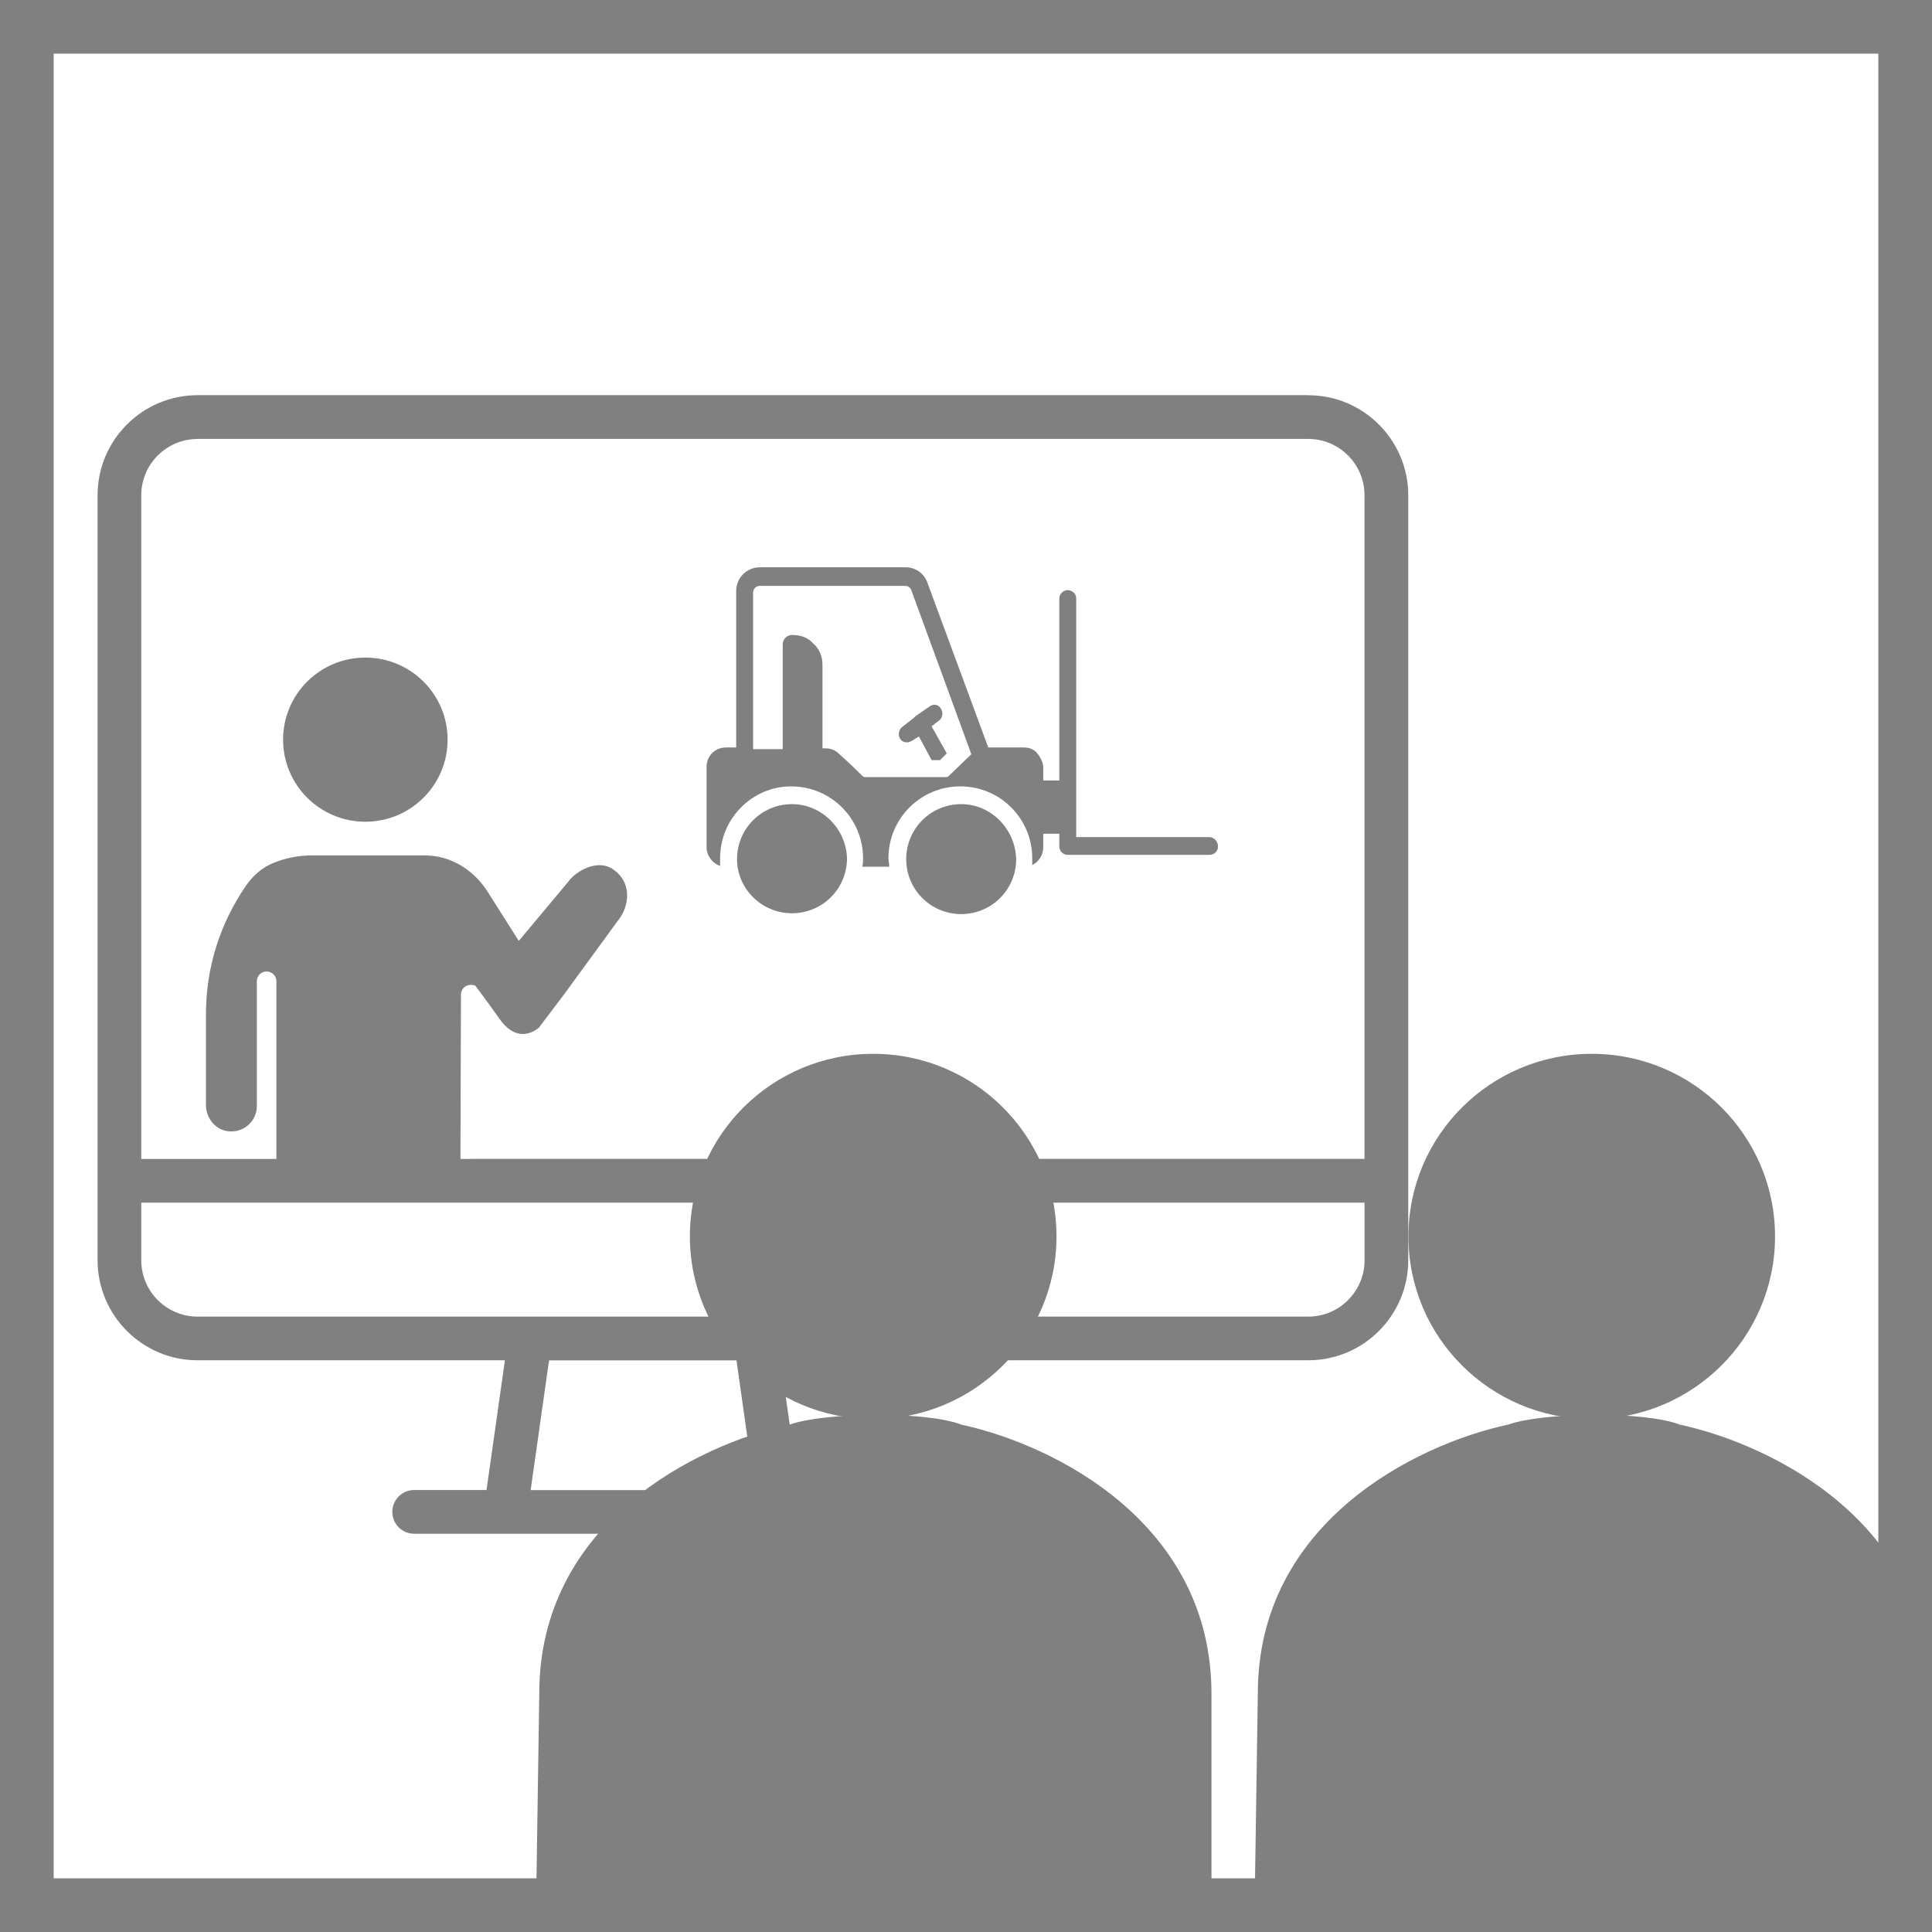
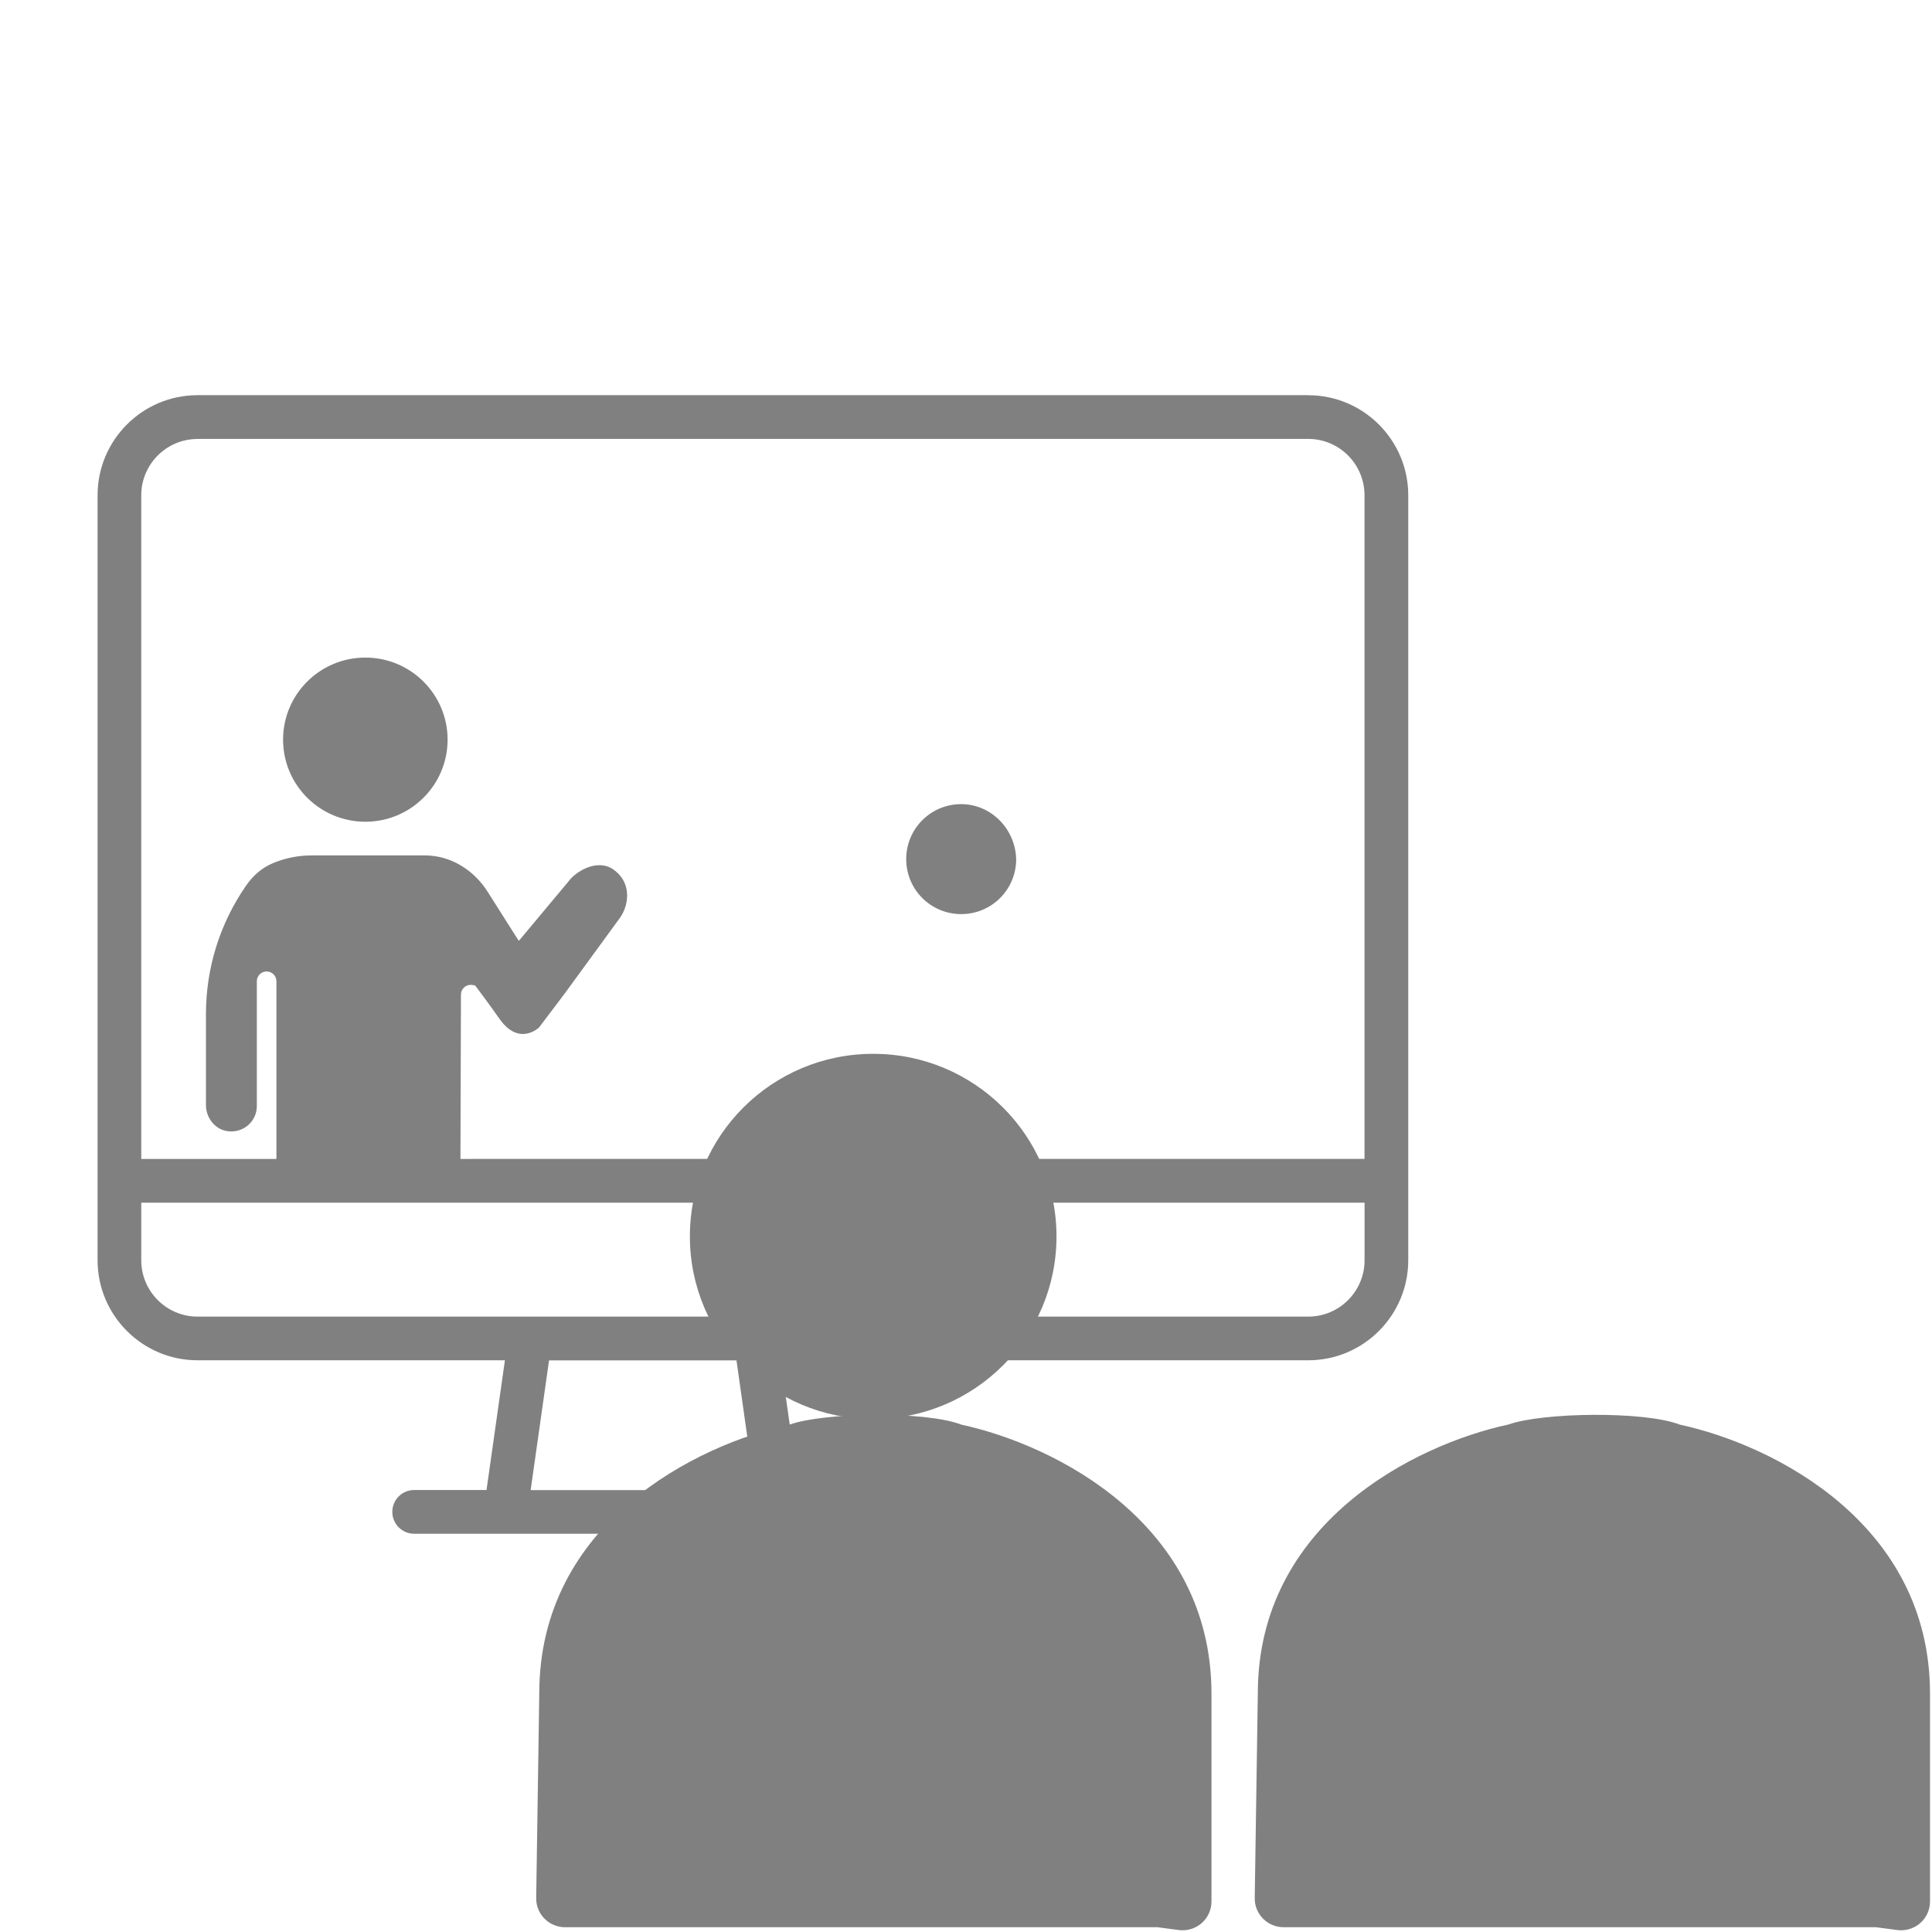
<svg xmlns="http://www.w3.org/2000/svg" width="396" height="396" viewBox="0 0 396 396" fill="none">
-   <rect x="5.5" y="5.5" width="385" height="385" stroke="#808080" stroke-width="11" />
  <path fill-rule="evenodd" clip-rule="evenodd" d="M50.709 230.753C49.487 231.739 47.895 232.114 46.316 231.799C43.979 231.33 42.211 229.055 42.214 226.511V207.875C42.214 198.429 45.049 189.32 50.426 181.535C51.892 179.406 53.79 177.812 55.924 176.927C58.458 175.87 61.136 175.333 63.883 175.333H87.043C87.46 175.333 87.874 175.353 88.295 175.389C92.888 175.753 97.245 178.515 99.947 182.775L107.759 195.101L99.946 203.798C99.879 202.719 97.581 201.865 96.492 201.862C95.381 201.862 94.484 202.751 94.481 203.846L94.366 241.108H56.657V201.109C56.657 200.015 55.756 199.121 54.651 199.121C53.546 199.121 52.645 200.013 52.645 201.109V226.7C52.645 228.277 51.94 229.756 50.709 230.753Z" fill="#808080" />
  <path d="M91.743 151.606C91.743 160.898 84.195 168.431 74.882 168.431C65.57 168.431 58.022 160.898 58.022 151.606C58.022 142.316 65.57 134.783 74.882 134.783C84.195 134.783 91.743 142.316 91.743 151.606Z" fill="#808080" />
  <path d="M116.528 180.663L106.409 192.768L93.946 197.448C93.946 197.448 98.34 203.094 102.375 208.826C106.409 214.558 110.485 210.602 110.485 210.602L115.733 203.662L126.865 188.41C128.773 185.989 129.807 181.148 125.752 178.242C122.45 175.877 117.959 178.646 116.528 180.663Z" fill="#808080" />
-   <path d="M184.532 151.471C184.879 151.991 185.399 152.164 185.92 152.164C186.266 152.164 186.613 151.991 186.96 151.818L188.347 150.951L190.948 155.806H192.681L194.068 154.419L190.948 148.87L192.508 147.657C193.202 147.137 193.375 146.097 192.854 145.23C192.334 144.363 191.294 144.19 190.427 144.883L187.653 146.79L187.307 147.137L184.88 149.044C184.186 149.563 184.013 150.777 184.533 151.471L184.532 151.471Z" fill="#808080" />
-   <path d="M247.93 171.583H220.594V122.692C220.594 121.652 219.727 120.958 218.86 120.958C217.993 120.958 217.127 121.652 217.127 122.692V159.969H213.832V157.368C213.832 156.328 213.312 155.287 212.619 154.421C211.926 153.554 210.885 153.207 209.845 153.207H202.564L190.079 119.398C189.385 117.491 187.652 116.277 185.571 116.277H155.75C153.149 116.277 150.895 118.358 150.895 121.131V153.206H148.814C146.56 153.206 144.826 154.94 144.826 157.194V173.665C144.826 175.398 146.04 176.959 147.6 177.479V175.919C147.6 167.77 154.188 161.182 162.164 161.182C170.313 161.182 176.901 167.77 176.901 175.919C176.901 176.439 176.901 177.132 176.728 177.653H182.276C182.276 177.132 182.103 176.439 182.103 175.919C182.103 167.77 188.691 161.182 196.84 161.182C204.988 161.182 211.577 167.77 211.577 175.919V177.306C212.964 176.613 213.831 175.225 213.831 173.666V170.891H217.125V173.492C217.125 174.532 217.992 175.225 218.858 175.225H247.927C248.794 175.225 249.661 174.532 249.661 173.492C249.661 172.452 248.795 171.585 247.928 171.585L247.93 171.583ZM194.414 159.101C194.241 159.274 194.068 159.274 193.894 159.274H177.25C176.729 159.274 177.077 159.101 171.875 154.419C171.181 153.725 170.141 153.379 169.101 153.379H168.581V136.215C168.581 134.481 167.887 132.921 166.674 131.881C165.634 130.667 164.073 130.147 162.34 130.147C161.3 130.147 160.433 131.014 160.433 132.054V153.552H154.365V121.477C154.365 120.784 154.885 120.09 155.752 120.09H185.573C186.094 120.09 186.613 120.436 186.786 120.957L199.096 154.593L194.414 159.101Z" fill="#808080" />
-   <path d="M162.339 164.822C156.098 164.822 151.07 169.85 151.07 176.092C151.07 182.159 156.098 187.188 162.339 187.188C168.581 187.188 173.609 182.16 173.609 175.919C173.436 169.85 168.408 164.822 162.339 164.822Z" fill="#808080" />
  <path d="M197.015 164.822C190.773 164.822 185.746 169.85 185.746 176.092C185.746 182.334 190.773 187.361 197.015 187.361C203.257 187.361 208.285 182.334 208.285 176.092C208.111 169.85 203.083 164.822 197.015 164.822Z" fill="#808080" />
  <path d="M268.163 81H40.484C29.19 81 20 90.2 20 101.507V258.309C20 269.615 29.19 278.815 40.484 278.815H103.493L99.721 305.407H84.889C82.415 305.407 80.412 307.412 80.412 309.889C80.412 312.365 82.415 314.371 84.889 314.371H177.944C180.418 314.371 182.422 312.365 182.422 309.889C182.422 307.412 180.418 305.407 177.944 305.407H163.772L160 278.815H268.164C279.458 278.815 288.648 269.615 288.648 258.309V101.518C288.648 90.211 279.458 81.011 268.164 81.011L268.163 81ZM40.484 89.965H268.152C274.51 89.965 279.681 95.142 279.681 101.507V237.534L28.954 237.545V101.518C28.954 95.153 34.126 89.976 40.484 89.976L40.484 89.965ZM154.727 305.429H108.766L112.538 278.837H150.954L154.727 305.429ZM268.163 269.863H40.484C34.126 269.863 28.955 264.686 28.955 258.321V246.51H279.693V258.321C279.693 264.686 274.521 269.863 268.163 269.863Z" fill="#808080" />
  <path d="M344.327 292.007C336.991 289.168 316.121 289.499 309.169 291.985C289.848 296.143 257.815 312.288 257.815 347.088L257.183 389.059C257.16 390.628 257.775 392.147 258.892 393.271C260.006 394.394 261.525 395.022 263.117 395.022H384.531L388.88 395.596C389.139 395.635 389.401 395.648 389.659 395.648C391.091 395.648 392.476 395.134 393.57 394.194C394.853 393.074 395.593 391.46 395.593 389.767V347.17C395.593 312.35 363.662 296.195 344.328 292.007L344.327 292.007Z" fill="#808080" />
-   <path d="M363.828 253.433C363.828 274.106 347.007 290.862 326.258 290.862C305.506 290.862 288.684 274.106 288.684 253.433C288.684 232.76 305.506 216 326.258 216C347.007 216 363.828 232.76 363.828 253.433Z" fill="#808080" />
-   <path d="M197.047 292.007C189.712 289.168 168.842 289.499 161.89 291.985C142.569 296.143 110.535 312.288 110.535 347.088L109.903 389.059C109.881 390.628 110.496 392.147 111.613 393.271C112.726 394.394 114.246 395.022 115.837 395.022H237.252L241.601 395.596C241.86 395.635 242.121 395.648 242.38 395.648C243.811 395.648 245.196 395.134 246.29 394.194C247.574 393.074 248.314 391.46 248.314 389.767V347.17C248.314 312.35 216.382 296.195 197.049 292.007L197.047 292.007Z" fill="#808080" />
+   <path d="M197.047 292.007C189.712 289.168 168.842 289.499 161.89 291.985C142.569 296.143 110.535 312.288 110.535 347.088L109.903 389.059C109.881 390.628 110.496 392.147 111.613 393.271C112.726 394.394 114.246 395.022 115.837 395.022H237.252L241.601 395.596C241.86 395.635 242.121 395.648 242.38 395.648C243.811 395.648 245.196 395.134 246.29 394.194C247.574 393.074 248.314 391.46 248.314 389.767V347.17C248.314 312.35 216.382 296.195 197.049 292.007L197.047 292.007" fill="#808080" />
  <path d="M216.549 253.433C216.549 274.106 199.727 290.862 178.979 290.862C158.227 290.862 141.405 274.106 141.405 253.433C141.405 232.76 158.227 216 178.979 216C199.727 216 216.549 232.76 216.549 253.433Z" fill="#808080" />
</svg>